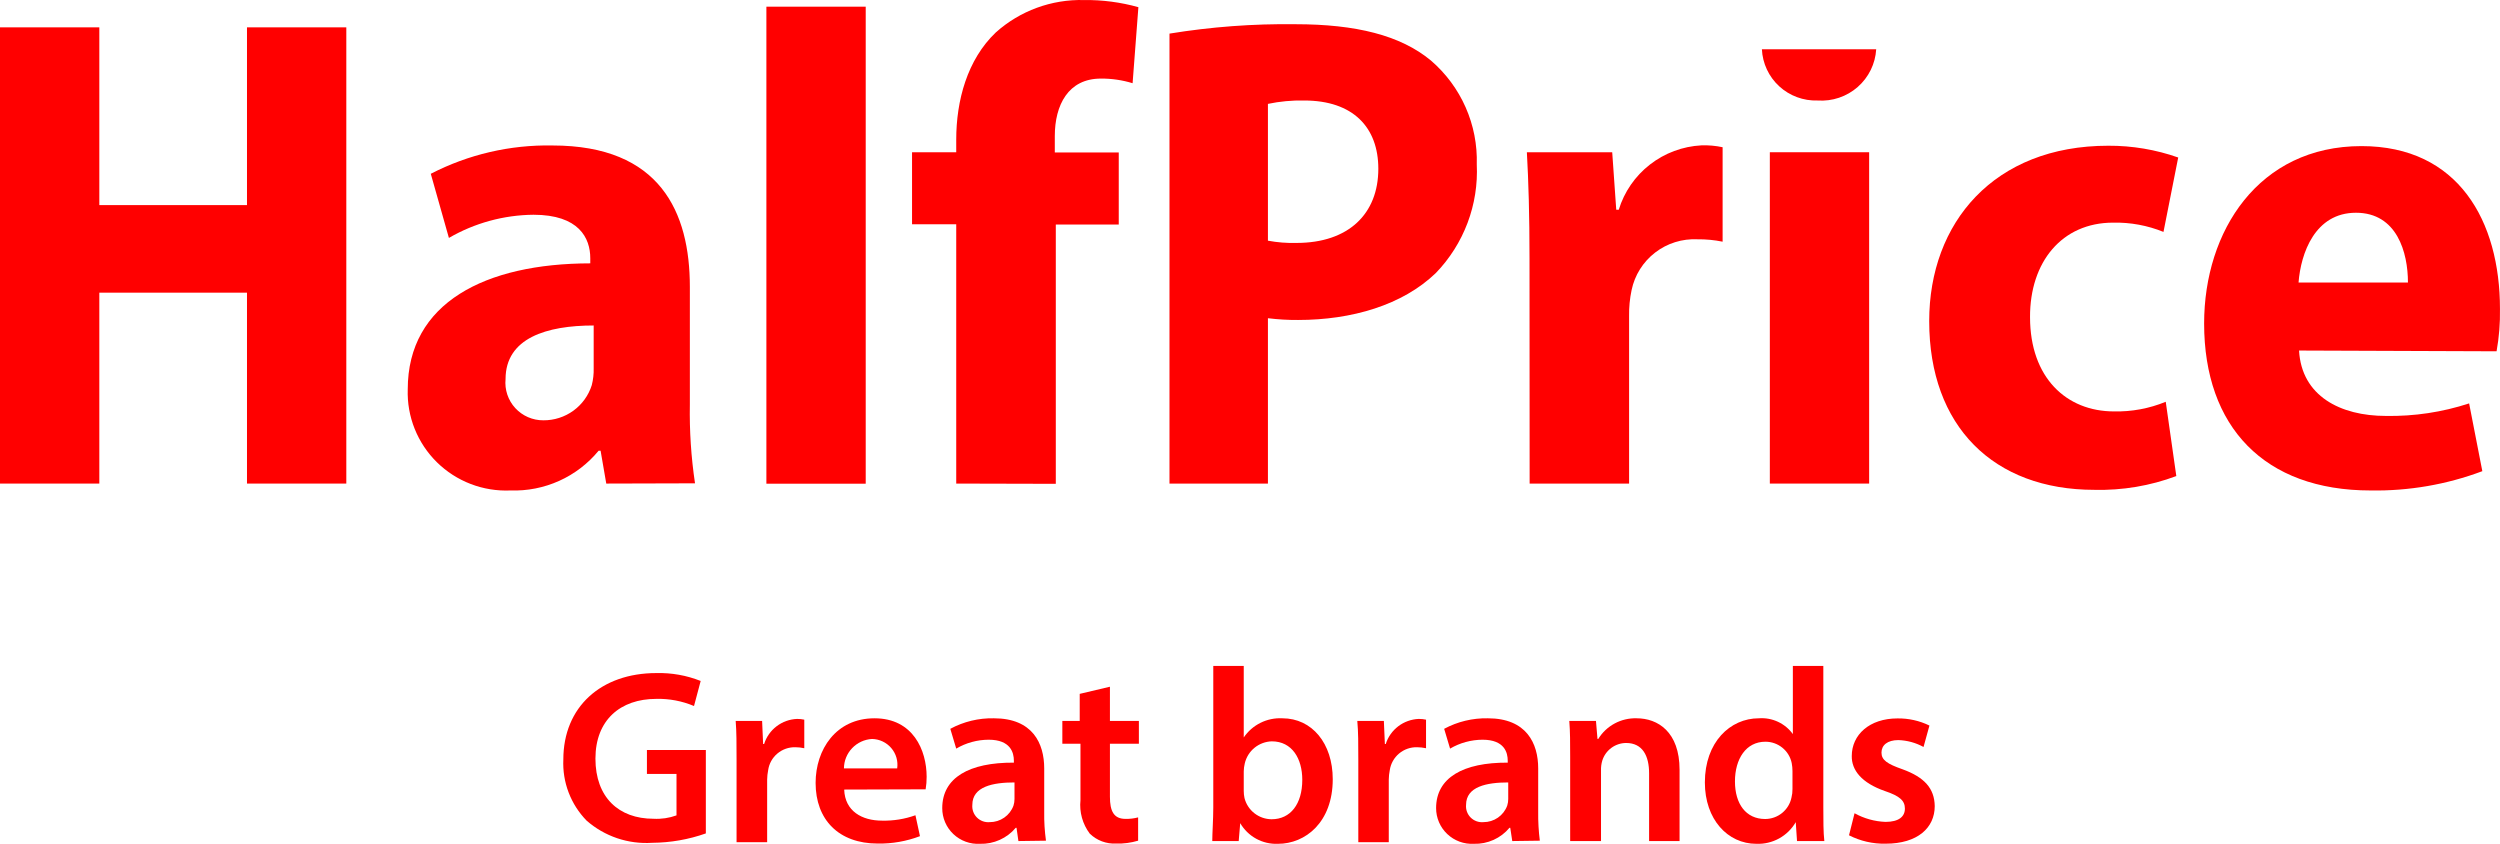
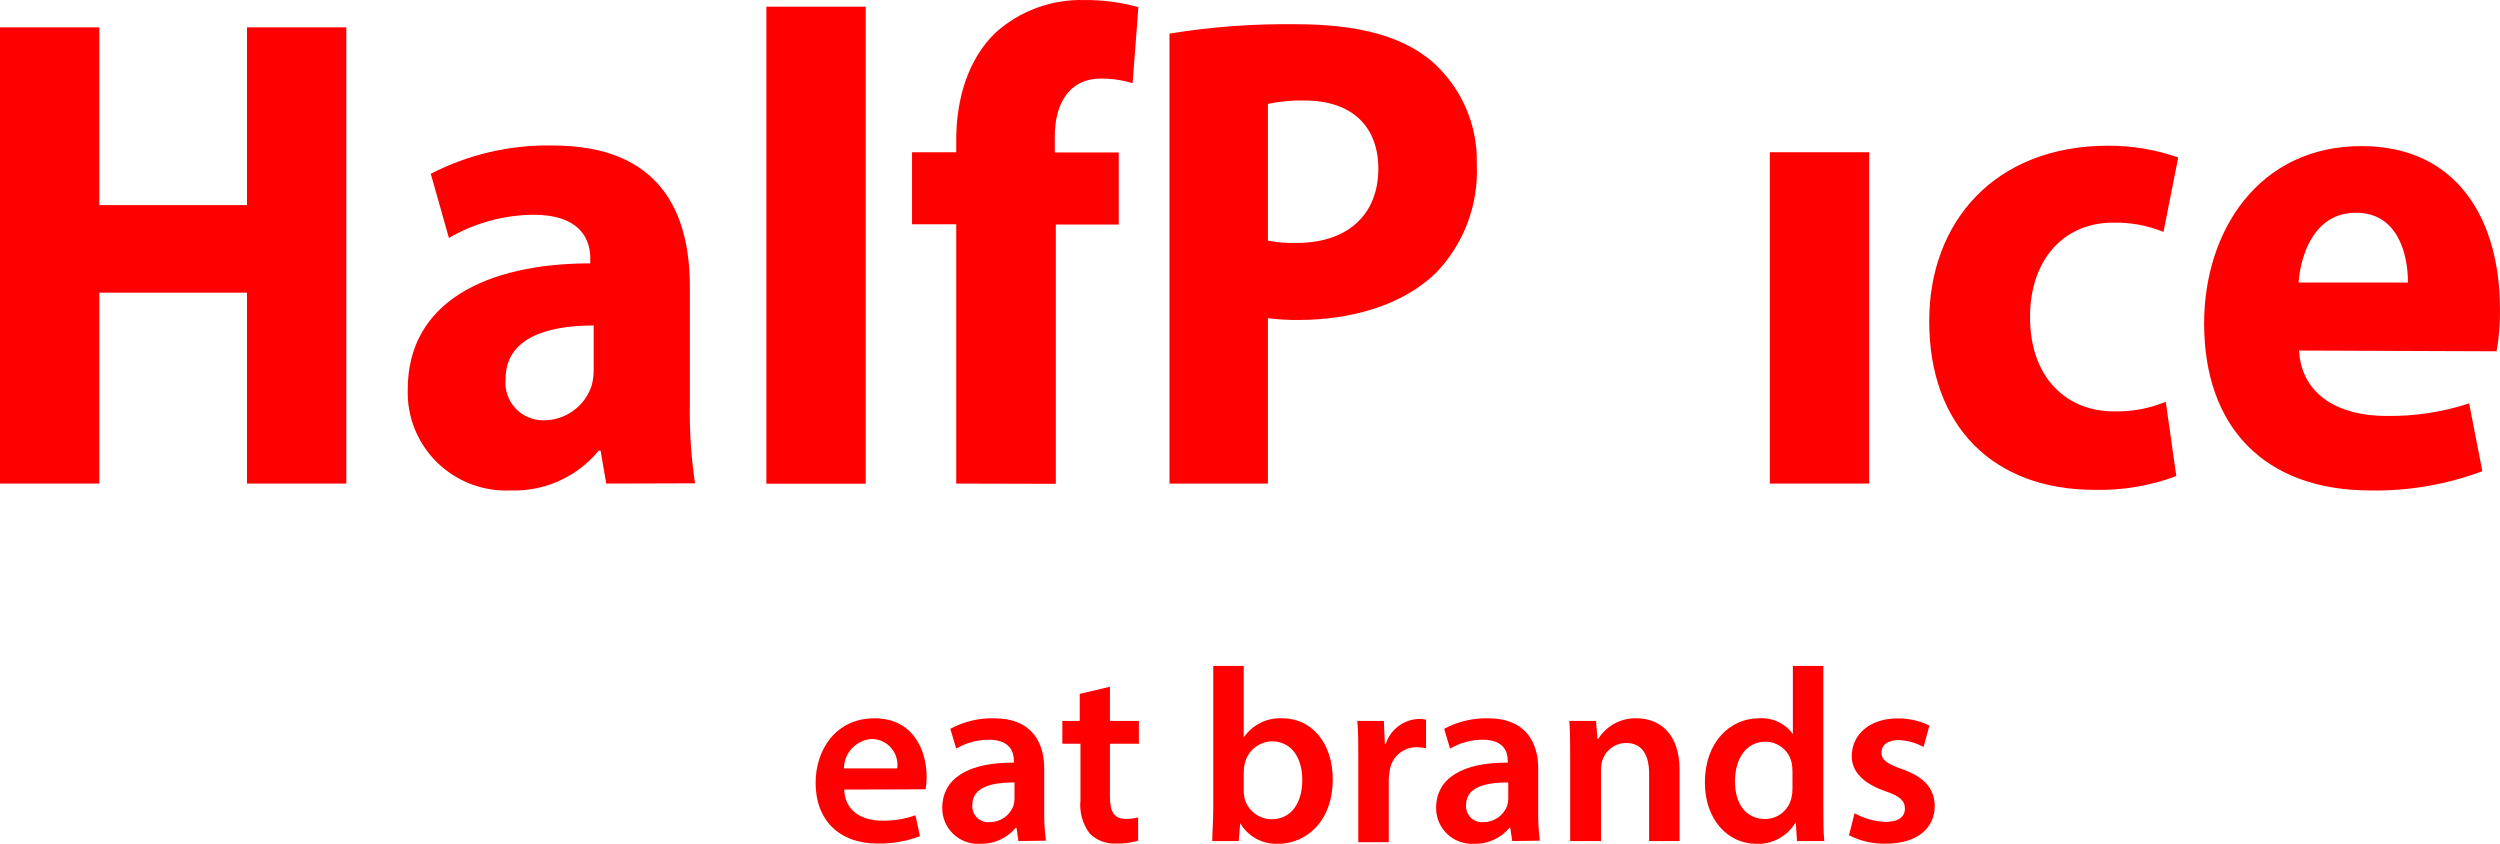
<svg xmlns="http://www.w3.org/2000/svg" width="1582" height="534" viewBox="0 0 1582 534" fill="none">
  <path d="M62.852 17.307V129.79H156.294V17.307H219.146V306.005H156.294V185.199H62.852V306.005H0V17.307H62.852Z" fill="#FF0000" />
  <path d="M383.645 306.005L380.06 285.236H378.786C372.061 293.412 363.531 299.933 353.859 304.292C344.187 308.65 333.634 310.729 323.023 310.365C314.447 310.741 305.886 309.349 297.876 306.276C289.866 303.204 282.581 298.518 276.477 292.511C270.373 286.504 265.583 279.307 262.407 271.371C259.231 263.435 257.737 254.932 258.02 246.394C258.02 191.619 307.011 166.729 373.528 166.649V163.399C373.528 150.637 366.359 135.893 337.601 135.893C318.779 136.067 300.329 141.122 284.069 150.558L272.598 109.972C296.35 97.718 322.801 91.56 349.55 92.057C417.819 92.057 436.54 134.308 436.54 181.552V255.986C436.252 272.667 437.344 289.343 439.806 305.846L383.645 306.005ZM375.679 205.967C345.965 205.967 319.916 213.894 319.916 239.894C319.593 243.205 319.972 246.546 321.027 249.702C322.083 252.858 323.792 255.759 326.044 258.217C328.296 260.674 331.041 262.635 334.102 263.971C337.163 265.307 340.472 265.989 343.815 265.974C350.652 266.027 357.325 263.89 362.848 259.878C368.37 255.867 372.45 250.195 374.484 243.699C375.379 240.204 375.781 236.603 375.679 232.998V205.967Z" fill="#FF0000" />
  <path d="M547.824 4.227H484.972V306.084H547.824V4.227Z" fill="#FF0000" />
  <path d="M605.103 306.005V141.918H577.142V96.338H605.103V88.411C605.103 63.679 612.033 37.758 630.196 20.478C645.475 6.822 665.428 -0.496 685.958 0.026C697.588 -0.114 709.177 1.408 720.372 4.544L716.707 52.661C710.206 50.666 703.436 49.677 696.633 49.728C676.001 49.728 667.477 66.454 667.477 86.112V96.497H707.945V142.077H668.114V306.164L605.103 306.005Z" fill="#FF0000" />
-   <path d="M740.049 21.27C766.376 16.97 793.033 14.981 819.71 15.325C857.947 15.325 886.226 22.3 905.504 38.313C914.94 46.434 922.439 56.547 927.455 67.914C932.47 79.281 934.877 91.618 934.501 104.027C935.107 116.632 933.123 129.228 928.672 141.045C924.22 152.861 917.394 163.651 908.611 172.753C887.501 193.125 855.318 202.479 821.462 202.479C815.072 202.523 808.686 202.152 802.344 201.369V306.005H740.049V21.27ZM802.344 152.302C808.303 153.416 814.365 153.894 820.427 153.729C853.326 153.729 872.206 135.338 872.206 106.801C872.206 80.642 856.274 63.6 825.286 63.6C817.582 63.439 809.884 64.157 802.344 65.74V152.302Z" fill="#FF0000" />
-   <path d="M967.876 163.638C967.876 135.894 967.238 114.887 966.203 96.338H1020.21L1022.76 132.723H1024.35C1027.82 121.407 1034.7 111.427 1044.07 104.138C1053.43 96.849 1064.82 92.603 1076.69 91.978C1081.19 91.827 1085.68 92.227 1090.07 93.168V152.937C1084.83 151.873 1079.49 151.368 1074.14 151.43C1064.49 150.966 1054.99 153.944 1047.36 159.83C1039.72 165.716 1034.44 174.122 1032.48 183.534C1031.33 188.954 1030.8 194.485 1030.89 200.022V306.005H967.955L967.876 163.638Z" fill="#FF0000" />
+   <path d="M740.049 21.27C766.376 16.97 793.033 14.981 819.71 15.325C857.947 15.325 886.226 22.3 905.504 38.313C914.94 46.434 922.439 56.547 927.455 67.914C932.47 79.281 934.877 91.618 934.501 104.027C935.107 116.632 933.123 129.228 928.672 141.045C924.22 152.861 917.394 163.651 908.611 172.753C887.501 193.125 855.318 202.479 821.462 202.479C815.072 202.523 808.686 202.152 802.344 201.369V306.005H740.049ZM802.344 152.302C808.303 153.416 814.365 153.894 820.427 153.729C853.326 153.729 872.206 135.338 872.206 106.801C872.206 80.642 856.274 63.6 825.286 63.6C817.582 63.439 809.884 64.157 802.344 65.74V152.302Z" fill="#FF0000" />
  <path d="M1182.8 96.338H1119.95V306.005H1182.8V96.338Z" fill="#FF0000" />
  <path d="M1377.17 301.249C1360.61 307.453 1343 310.414 1325.31 309.969C1261.58 309.969 1220.8 269.859 1220.8 203.193C1220.8 140.888 1261.82 92.216 1334.15 92.216C1349.21 92.146 1364.17 94.667 1378.37 99.668L1369.05 146.754C1358.94 142.646 1348.09 140.65 1337.18 140.888C1304.76 140.888 1284.45 165.778 1284.61 200.736C1284.61 239.023 1307.63 260.346 1337.74 260.346C1348.96 260.588 1360.11 258.51 1370.48 254.243L1377.17 301.249Z" fill="#FF0000" />
  <path d="M1454.84 221.821C1456.43 250.596 1480.97 263.2 1509.8 263.2C1527.68 263.508 1545.48 260.829 1562.46 255.273L1570.82 298.157C1548.23 306.635 1524.23 310.777 1500.09 310.365C1432.85 310.365 1394.77 270.096 1394.77 204.699C1394.77 146.277 1429.19 92.454 1494.35 92.454C1555.77 92.454 1581.98 140.015 1581.98 195.504C1582.14 204.483 1581.42 213.457 1579.83 222.297L1454.84 221.821ZM1523.75 178.778C1523.75 159.753 1516.81 134.625 1490.85 134.625C1464.88 134.625 1455.95 160.308 1454.52 178.778H1523.75Z" fill="#FF0000" />
-   <path d="M1114.93 31.179C1115.34 40.115 1119.28 48.53 1125.88 54.599C1132.49 60.667 1141.23 63.901 1150.22 63.6C1154.79 63.911 1159.39 63.318 1163.73 61.854C1168.07 60.39 1172.08 58.085 1175.53 55.07C1178.97 52.056 1181.78 48.393 1183.8 44.292C1185.81 40.191 1186.99 35.735 1187.26 31.179H1114.93Z" fill="#FF0000" />
-   <path d="M446.655 527.385C435.731 531.247 424.233 533.257 412.64 533.33C405.147 533.815 397.632 532.826 390.524 530.419C383.417 528.011 376.855 524.233 371.216 519.299C366.235 514.195 362.357 508.129 359.822 501.476C357.288 494.823 356.15 487.724 356.479 480.616C356.479 447.323 380.377 425.92 415.348 425.92C424.939 425.678 434.478 427.377 443.389 430.914L439.167 446.768C431.613 443.591 423.467 442.05 415.269 442.25C392.645 442.25 376.793 455.567 376.793 480.061C376.793 504.555 391.53 518.11 413.516 518.11C418.471 518.391 423.432 517.663 428.094 515.97V489.732H409.374V474.591H446.655V527.385Z" fill="#FF0000" />
-   <path d="M466.094 480.774C466.094 470.469 466.094 463.097 465.537 456.201H482.266L482.903 470.787H483.54C484.95 466.324 487.713 462.405 491.45 459.567C495.186 456.728 499.714 455.11 504.411 454.933C505.938 454.917 507.462 455.076 508.952 455.408V473.482C507.095 473.068 505.199 472.856 503.296 472.848C499.14 472.748 495.092 474.171 491.92 476.845C488.748 479.519 486.674 483.258 486.089 487.354C485.698 489.313 485.485 491.302 485.452 493.299V532.934H466.094V480.774Z" fill="#FF0000" />
  <path d="M534.201 499.64C534.679 513.354 545.513 519.299 558.099 519.299C565.314 519.477 572.499 518.322 579.289 515.89L582.157 529.128C573.641 532.361 564.584 533.949 555.47 533.805C530.696 533.805 516.118 518.665 516.118 495.439C516.118 474.353 528.944 454.536 553.399 454.536C577.855 454.536 586.379 474.829 586.379 491.555C586.394 494.21 586.18 496.862 585.741 499.482L534.201 499.64ZM567.738 486.244C568.066 483.954 567.901 481.622 567.255 479.4C566.608 477.179 565.495 475.12 563.989 473.359C562.483 471.597 560.618 470.175 558.517 469.185C556.417 468.195 554.13 467.66 551.806 467.616C547.022 467.897 542.525 469.979 539.226 473.438C535.927 476.897 534.074 481.475 534.042 486.244H567.738Z" fill="#FF0000" />
  <path d="M644.448 532.221L643.253 523.818H642.775C640.02 527.101 636.553 529.719 632.634 531.476C628.716 533.234 624.448 534.084 620.152 533.965C617.068 534.138 613.982 533.681 611.083 532.622C608.184 531.564 605.534 529.926 603.295 527.809C601.056 525.693 599.276 523.143 598.065 520.316C596.854 517.489 596.238 514.446 596.253 511.373C596.253 492.11 613.301 482.44 641.58 482.598V481.33C641.58 476.336 639.509 468.092 625.648 468.092C618.416 468.114 611.321 470.057 605.096 473.72L601.352 461.195C609.801 456.629 619.301 454.333 628.914 454.537C653.45 454.537 660.778 470.391 660.778 486.245V513.751C660.681 519.848 661.054 525.943 661.894 531.983L644.448 532.221ZM641.979 495.123C628.277 495.123 615.292 497.739 615.292 509.312C615.158 510.782 615.35 512.263 615.855 513.652C616.359 515.04 617.165 516.3 618.214 517.344C619.263 518.388 620.53 519.189 621.924 519.692C623.319 520.194 624.808 520.385 626.286 520.251C629.573 520.266 632.785 519.268 635.481 517.395C638.176 515.522 640.224 512.864 641.341 509.787C641.769 508.428 641.984 507.011 641.979 505.586V495.123Z" fill="#FF0000" />
  <path d="M702.361 434.561V456.202H720.683V470.629H702.361V504.159C702.361 513.355 704.831 518.19 712.239 518.19C714.926 518.245 717.608 517.925 720.205 517.239V531.983C715.686 533.329 710.98 533.945 706.265 533.806C703.206 533.955 700.15 533.476 697.285 532.399C694.421 531.322 691.81 529.669 689.616 527.544C685.051 521.475 682.947 513.92 683.721 506.379V470.629H672.25V456.202H683.243V439.079L702.361 434.561Z" fill="#FF0000" />
  <path d="M767.127 532.22C767.127 527.068 767.764 518.665 767.764 510.897V421.402H787.042V466.665C789.718 462.713 793.378 459.519 797.664 457.394C801.95 455.268 806.716 454.284 811.498 454.536C830.218 454.536 843.362 470.39 843.362 493.061C843.362 520.409 825.996 533.964 808.709 533.964C803.905 534.168 799.136 533.056 794.922 530.75C790.709 528.444 787.211 525.032 784.811 520.885V520.885L783.855 532.22H767.127ZM787.042 500.513C787.039 502.031 787.199 503.546 787.52 505.031C788.487 508.832 790.692 512.208 793.79 514.632C796.889 517.055 800.706 518.39 804.647 518.427C816.675 518.427 824.084 508.757 824.084 493.458C824.084 480.061 817.631 469.122 804.806 469.122C800.791 469.235 796.928 470.676 793.826 473.217C790.725 475.757 788.562 479.253 787.679 483.153C787.28 484.788 787.066 486.463 787.042 488.147V500.513Z" fill="#FF0000" />
  <path d="M859.537 480.774C859.537 470.469 859.537 463.097 858.9 456.201H875.708L876.345 470.787H876.903C878.323 466.33 881.089 462.418 884.823 459.581C888.558 456.744 893.08 455.121 897.774 454.933C899.327 454.917 900.877 455.077 902.394 455.408V473.482C900.537 473.073 898.641 472.861 896.738 472.848C892.573 472.746 888.515 474.165 885.33 476.838C882.145 479.511 880.054 483.252 879.452 487.354C879.061 489.313 878.848 491.302 878.815 493.299V532.934H859.537V480.774Z" fill="#FF0000" />
  <path d="M956.96 532.221L955.685 523.818H955.207C952.472 527.103 949.02 529.725 945.113 531.483C941.207 533.241 936.949 534.09 932.663 533.965C929.583 534.126 926.502 533.661 923.608 532.599C920.714 531.536 918.068 529.897 915.831 527.783C913.595 525.669 911.815 523.124 910.6 520.302C909.385 517.481 908.761 514.442 908.765 511.373C908.765 492.11 925.892 482.44 954.092 482.598V481.33C954.092 476.336 952.1 468.092 938.16 468.092C930.929 468.126 923.837 470.068 917.607 473.72L913.863 461.195C922.344 456.636 931.868 454.342 941.506 454.537C965.961 454.537 973.37 470.391 973.37 486.245V513.751C973.291 519.845 973.637 525.937 974.405 531.983L956.96 532.221ZM954.411 495.123C940.789 495.123 927.724 497.739 927.724 509.312C927.59 510.782 927.782 512.264 928.287 513.652C928.791 515.04 929.597 516.3 930.646 517.344C931.695 518.388 932.961 519.189 934.356 519.692C935.751 520.194 937.24 520.385 938.717 520.251C942.005 520.266 945.217 519.268 947.913 517.395C950.608 515.522 952.655 512.864 953.773 509.788C954.201 508.428 954.416 507.011 954.411 505.586V495.123Z" fill="#FF0000" />
  <path d="M993.604 478.872C993.604 470.153 993.604 463.019 993.047 456.201H1009.93L1010.89 467.616H1011.37C1013.9 463.496 1017.48 460.115 1021.75 457.818C1026.01 455.521 1030.82 454.389 1035.66 454.537C1049.05 454.537 1062.83 463.098 1062.83 487.116V532.221H1043.55V489.336C1043.55 478.397 1039.49 470.153 1028.97 470.153C1025.6 470.188 1022.32 471.29 1019.61 473.299C1016.91 475.307 1014.91 478.12 1013.92 481.33C1013.31 483.361 1013.05 485.476 1013.12 487.592V532.221H993.604V478.872Z" fill="#FF0000" />
  <path d="M1153.8 421.402V510.897C1153.8 518.824 1153.8 526.751 1154.44 532.22H1137.15L1136.35 520.251C1133.85 524.585 1130.21 528.156 1125.81 530.573C1121.41 532.991 1116.44 534.164 1111.42 533.964C1093.26 533.964 1078.84 518.507 1078.84 495.122C1078.84 469.677 1094.77 454.536 1113.01 454.536C1117.16 454.232 1121.31 454.99 1125.07 456.739C1128.84 458.488 1132.09 461.168 1134.52 464.524V464.524V421.402H1153.8ZM1134.28 487.909C1134.28 486.233 1134.12 484.561 1133.8 482.915C1133.03 479.089 1130.95 475.648 1127.91 473.176C1124.88 470.705 1121.08 469.356 1117.15 469.36C1104.81 469.36 1097.88 480.299 1097.88 494.488C1097.88 508.677 1104.81 518.269 1116.99 518.269C1120.91 518.257 1124.71 516.903 1127.74 514.434C1130.77 511.966 1132.86 508.533 1133.64 504.714C1134.1 502.926 1134.31 501.087 1134.28 499.244V487.909Z" fill="#FF0000" />
  <path d="M1173.56 514.622C1179.56 517.957 1186.28 519.831 1193.15 520.092C1201.68 520.092 1205.42 516.683 1205.42 511.689C1205.42 506.695 1202.23 503.762 1192.83 500.592C1177.94 495.439 1171.64 487.275 1171.8 478.396C1171.8 465 1182.96 454.616 1200.72 454.616C1207.73 454.513 1214.66 456.061 1220.95 459.134L1217.21 472.689C1212.32 470.004 1206.86 468.51 1201.28 468.329C1194.35 468.329 1190.6 471.579 1190.6 476.256C1190.6 480.933 1194.19 483.39 1203.91 486.799C1217.69 491.793 1224.14 498.848 1224.3 510.104C1224.3 523.818 1213.47 533.885 1193.23 533.885C1185.18 534.053 1177.22 532.228 1170.05 528.574L1173.56 514.622Z" fill="#FF0000" />
</svg>